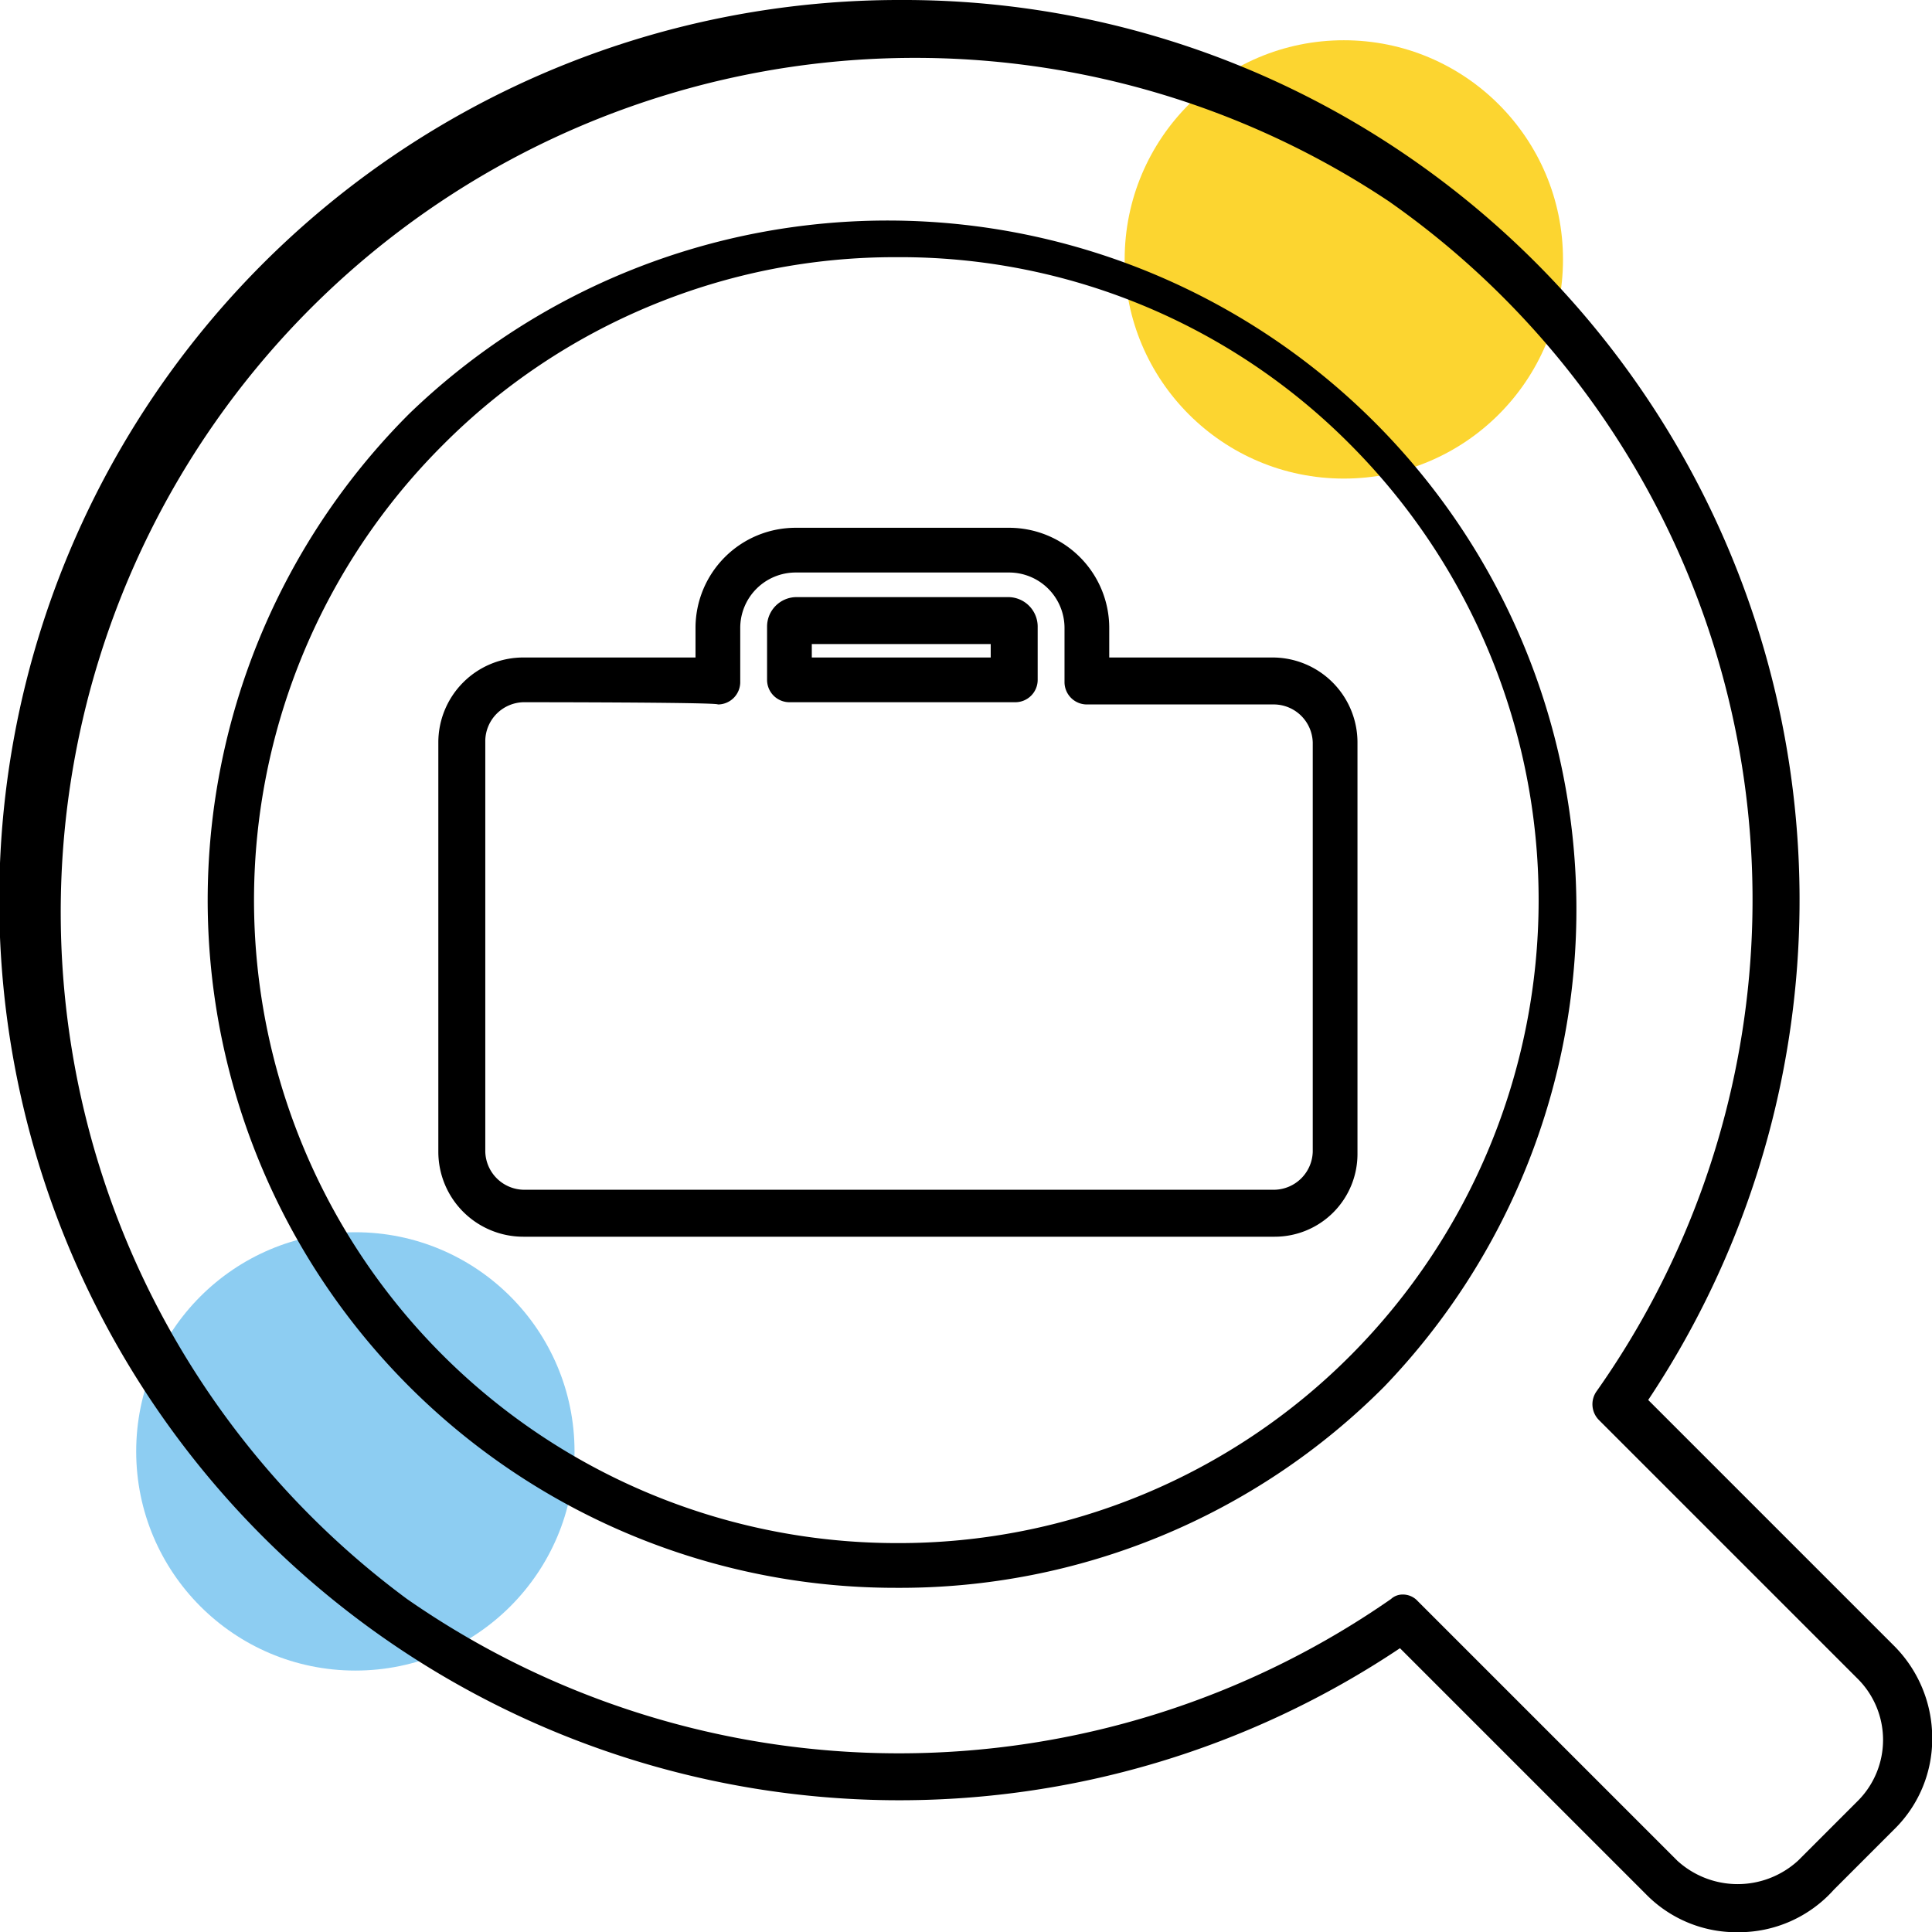
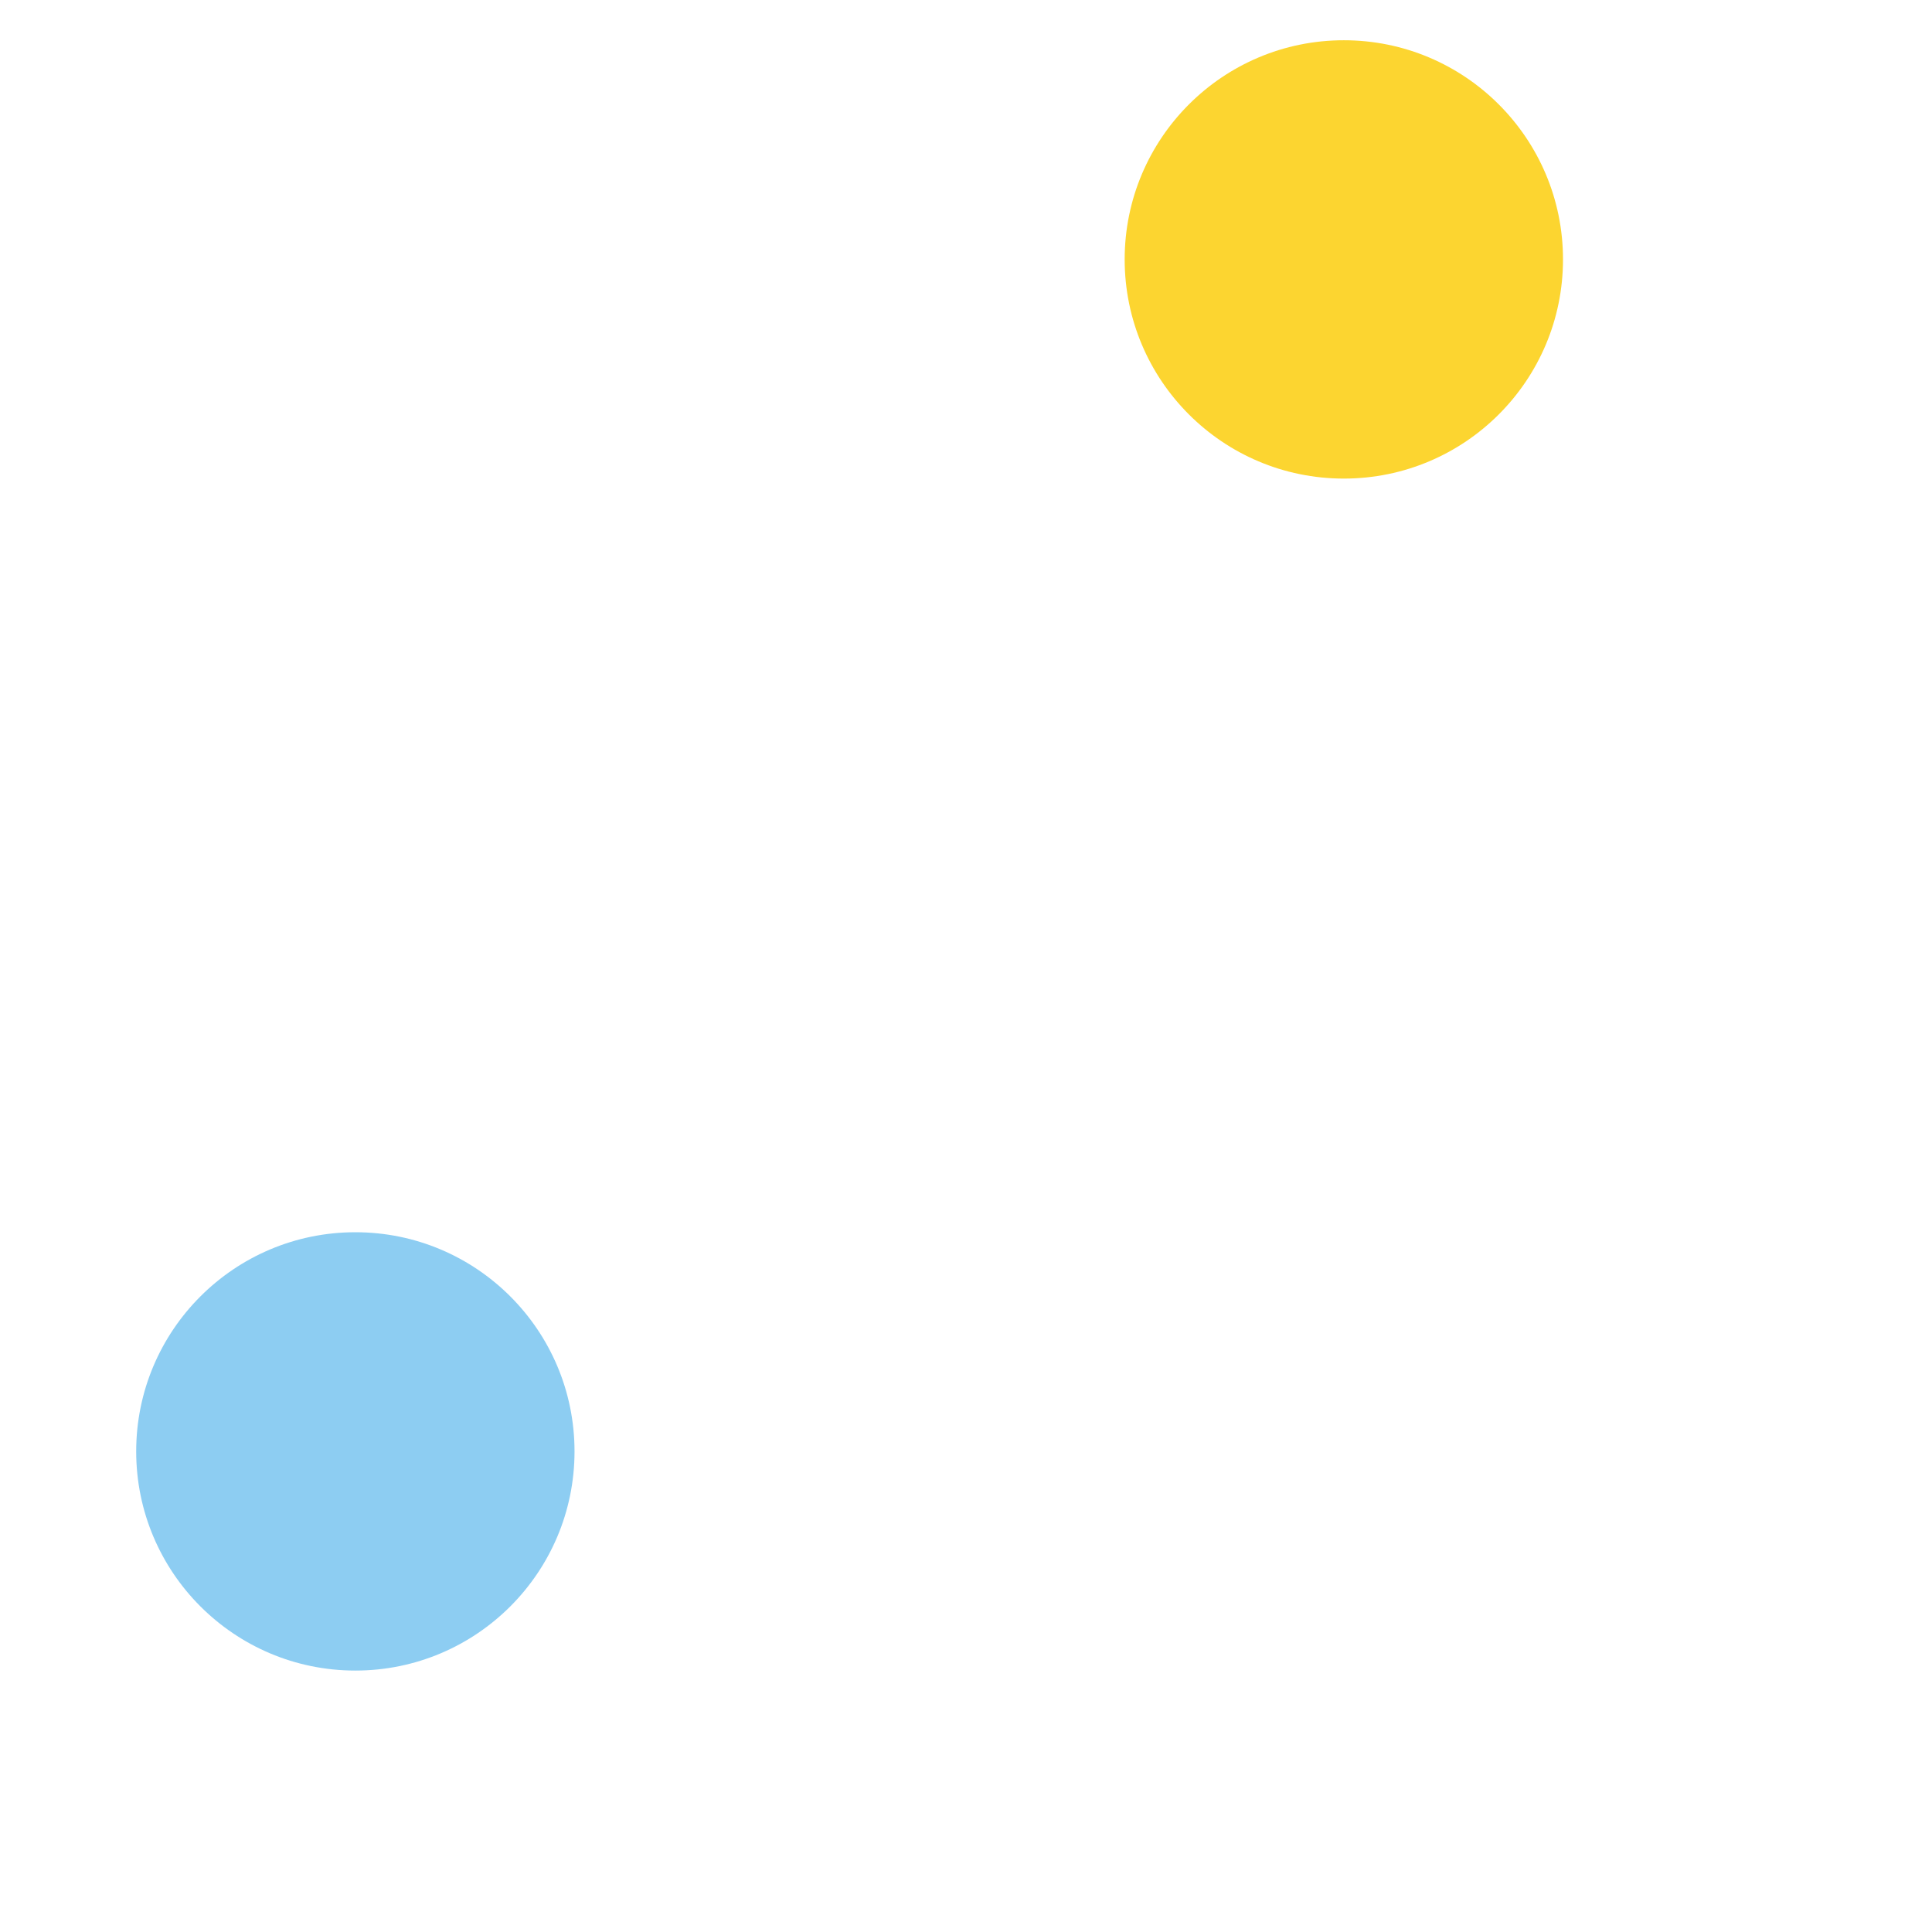
<svg xmlns="http://www.w3.org/2000/svg" viewBox="0 0 86.39 86.4">
  <defs>
    <style>.cls-1{fill:#fcd530;}.cls-2{fill:#8dcdf2;}</style>
  </defs>
  <title>lupa</title>
  <g id="Layer_2">
    <g id="Layer_1-2">
      <circle cx="60.09" cy="11.6" r="9.8" class="cls-1" />
      <circle cx="15.89" cy="64.9" r="9.8" class="cls-2" />
-       <path d="M77.7 86.4a5.66 5.66 0 0 1-4.1-1.7l-11-11a40.25 40.25 0 0 1-45.5-.5A40.25 40.25 0 0 1 40.3 0a39.84 39.84 0 0 1 23.1 7.3 40.32 40.32 0 0 1 10.3 55.3l11 11a5.83 5.83 0 0 1 1.7 4.1 5.66 5.66 0 0 1-1.7 4.1L82 84.5a5.7 5.7 0 0 1-4.3 1.9zm-15-15.1a.9.9 0 0 1 .7.3L75 83.2a4 4 0 0 0 5.4 0l2.7-2.7a3.86 3.86 0 0 0 0-5.4L71.5 63.5a1 1 0 0 1-.1-1.3A38.12 38.12 0 0 0 62.1 9a38.2 38.2 0 0 0-43.9 62.5 38.52 38.52 0 0 0 44 0 .76.76 0 0 1 .5-.2zM40.1 71a30.75 30.75 0 0 1-21.8-52.5A30.8 30.8 0 0 1 61.9 62a30.54 30.54 0 0 1-21.8 9zm0-59.5a28.5 28.5 0 0 0-20.3 8.4A28.75 28.75 0 0 0 40.1 69a28.5 28.5 0 0 0 20.3-8.4 28.85 28.85 0 0 0 0-40.7 28.34 28.34 0 0 0-20.3-8.4zM57 55.3H23.4a3.8 3.8 0 0 1-3.8-3.8V33.2a3.8 3.8 0 0 1 3.8-3.8h7.7v-1.3a4.48 4.48 0 0 1 4.5-4.5h9.5a4.48 4.48 0 0 1 4.5 4.5v1.3h7.3a3.8 3.8 0 0 1 3.8 3.8v18.4a3.7 3.7 0 0 1-3.7 3.7zM23.4 31.4a1.75 1.75 0 0 0-1.7 1.7v18.4a1.75 1.75 0 0 0 1.7 1.7H57a1.75 1.75 0 0 0 1.7-1.7V33.2a1.75 1.75 0 0 0-1.7-1.7h-8.4a1 1 0 0 1-1-1v-2.4a2.48 2.48 0 0 0-2.5-2.5h-9.5a2.48 2.48 0 0 0-2.5 2.5v2.4a1 1 0 0 1-1 1c0-.1-8.7-.1-8.7-.1zm22 0H35.3a1 1 0 0 1-1-1V28a1.32 1.32 0 0 1 1.3-1.3h9.5a1.32 1.32 0 0 1 1.3 1.3v2.4a1 1 0 0 1-1 1zm-9.1-2h8v-.6h-8z" />
    </g>
  </g>
</svg>